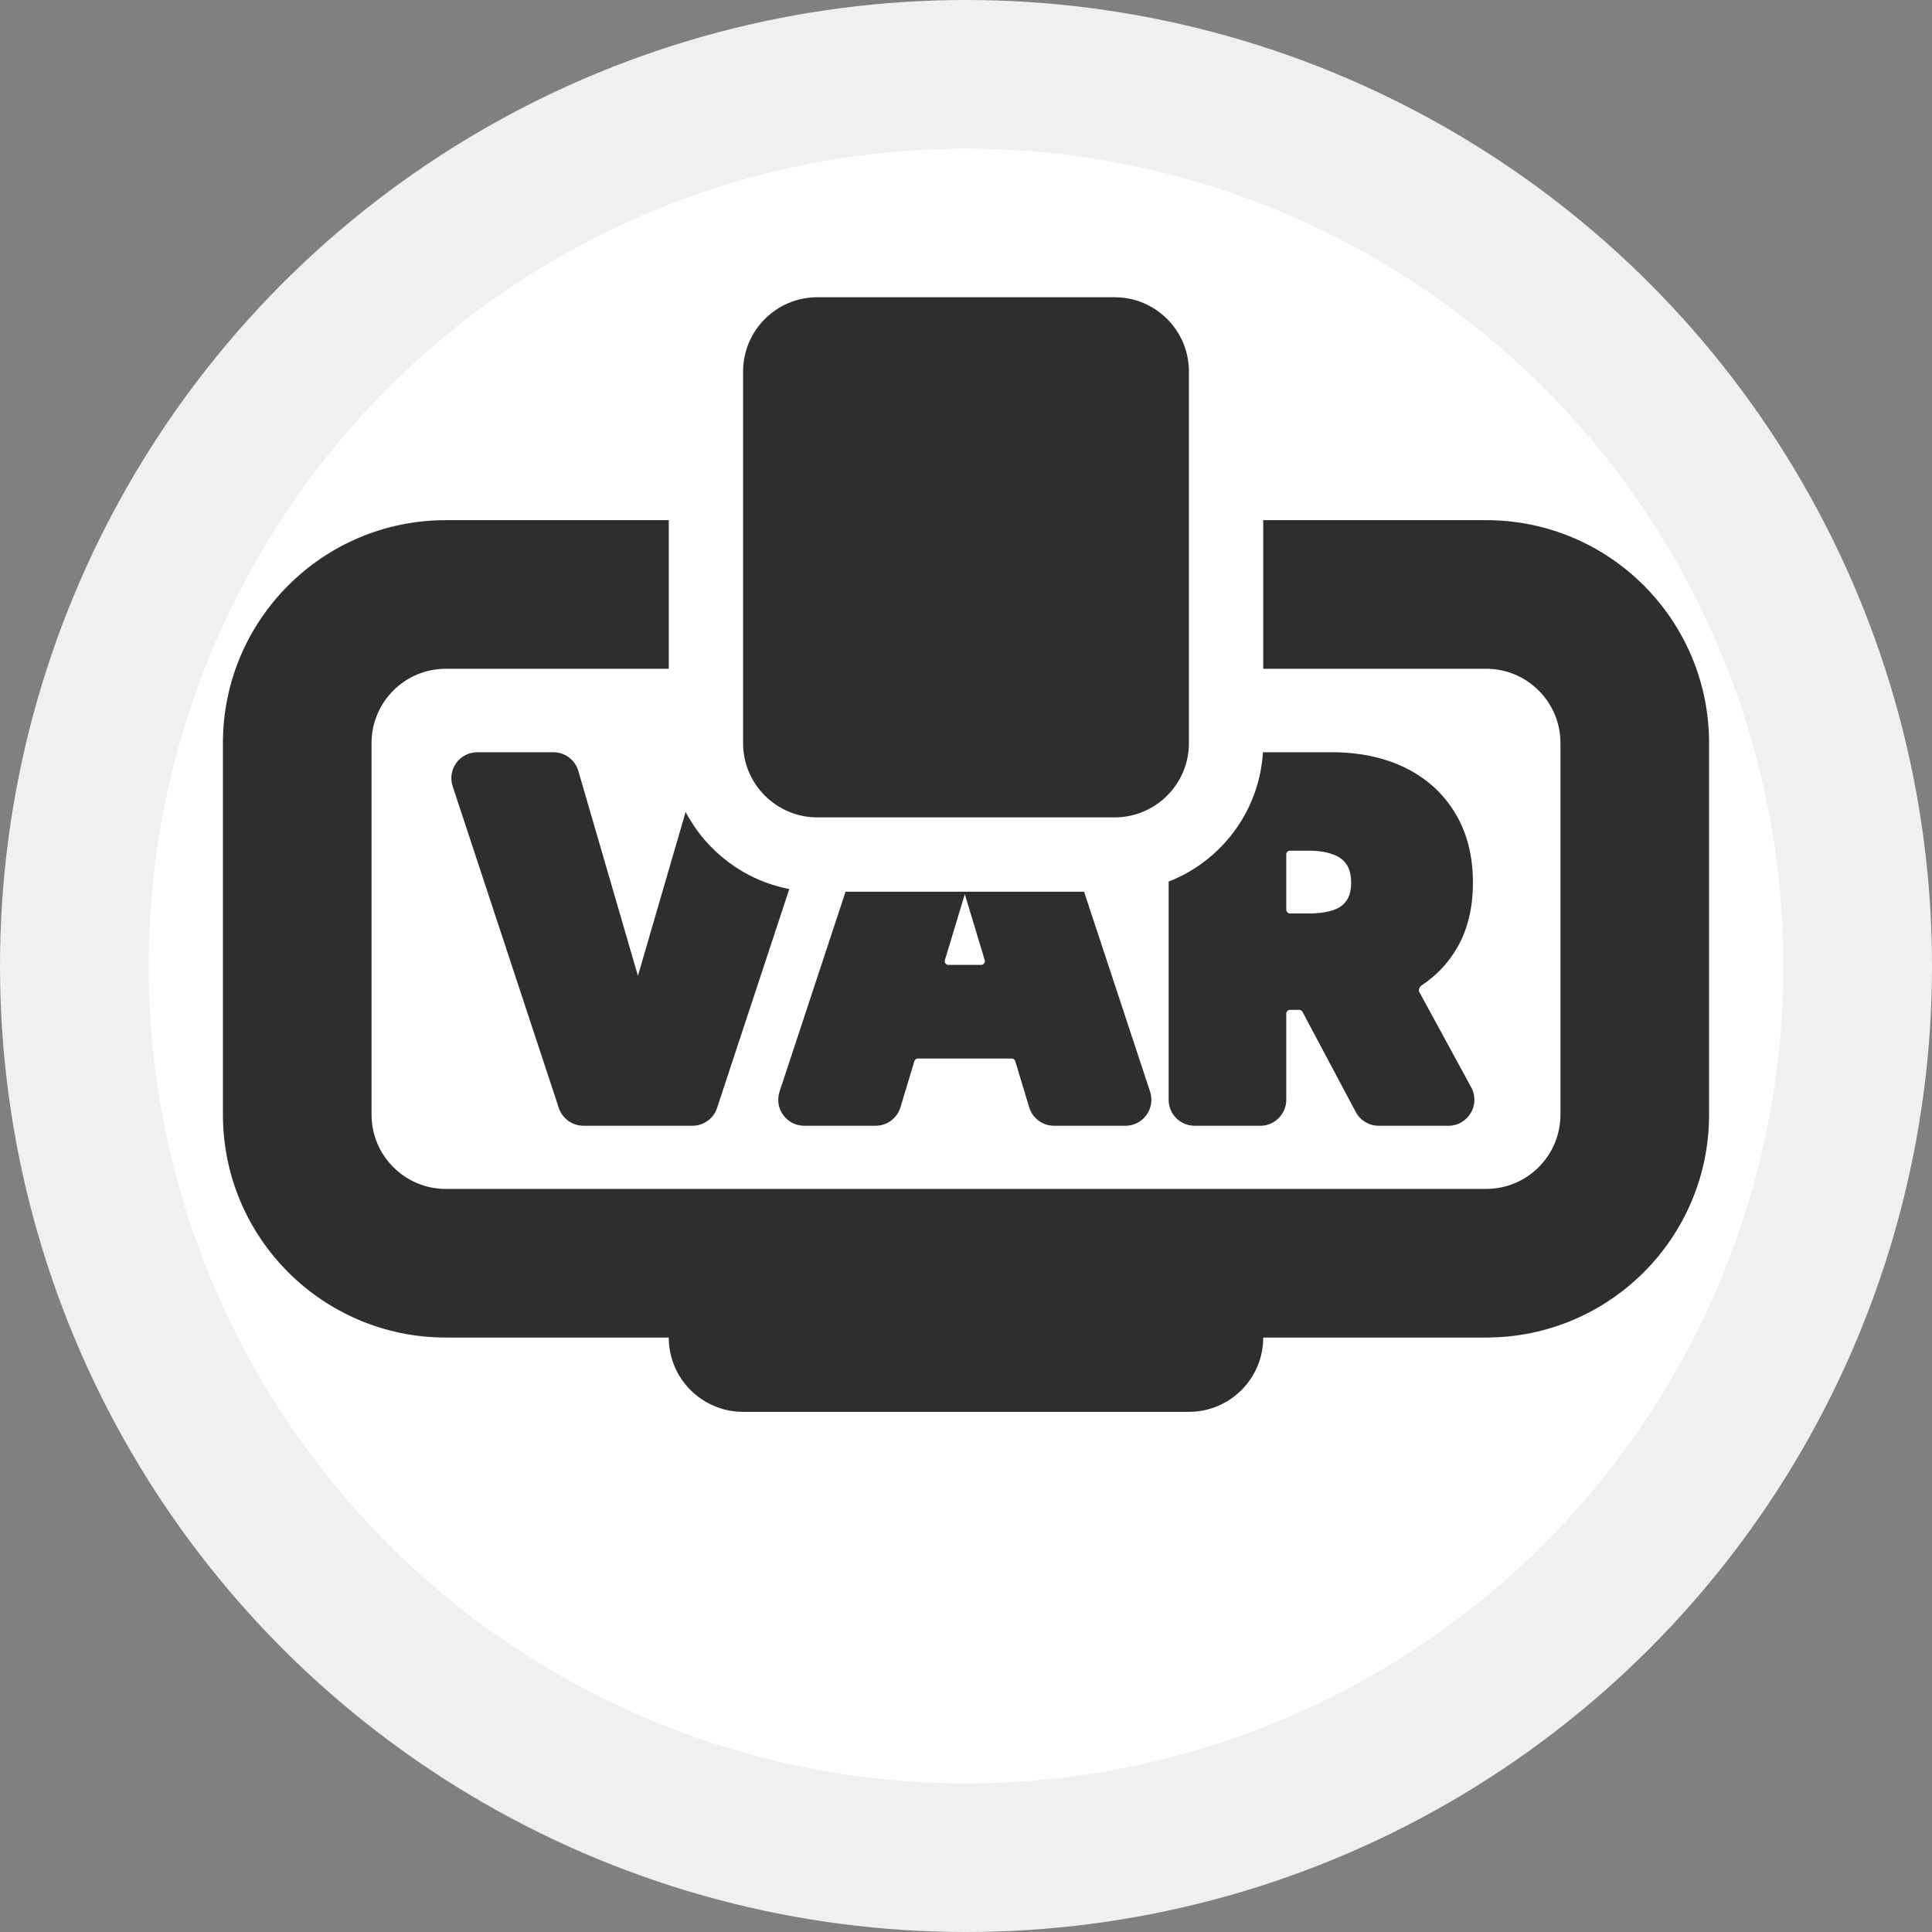
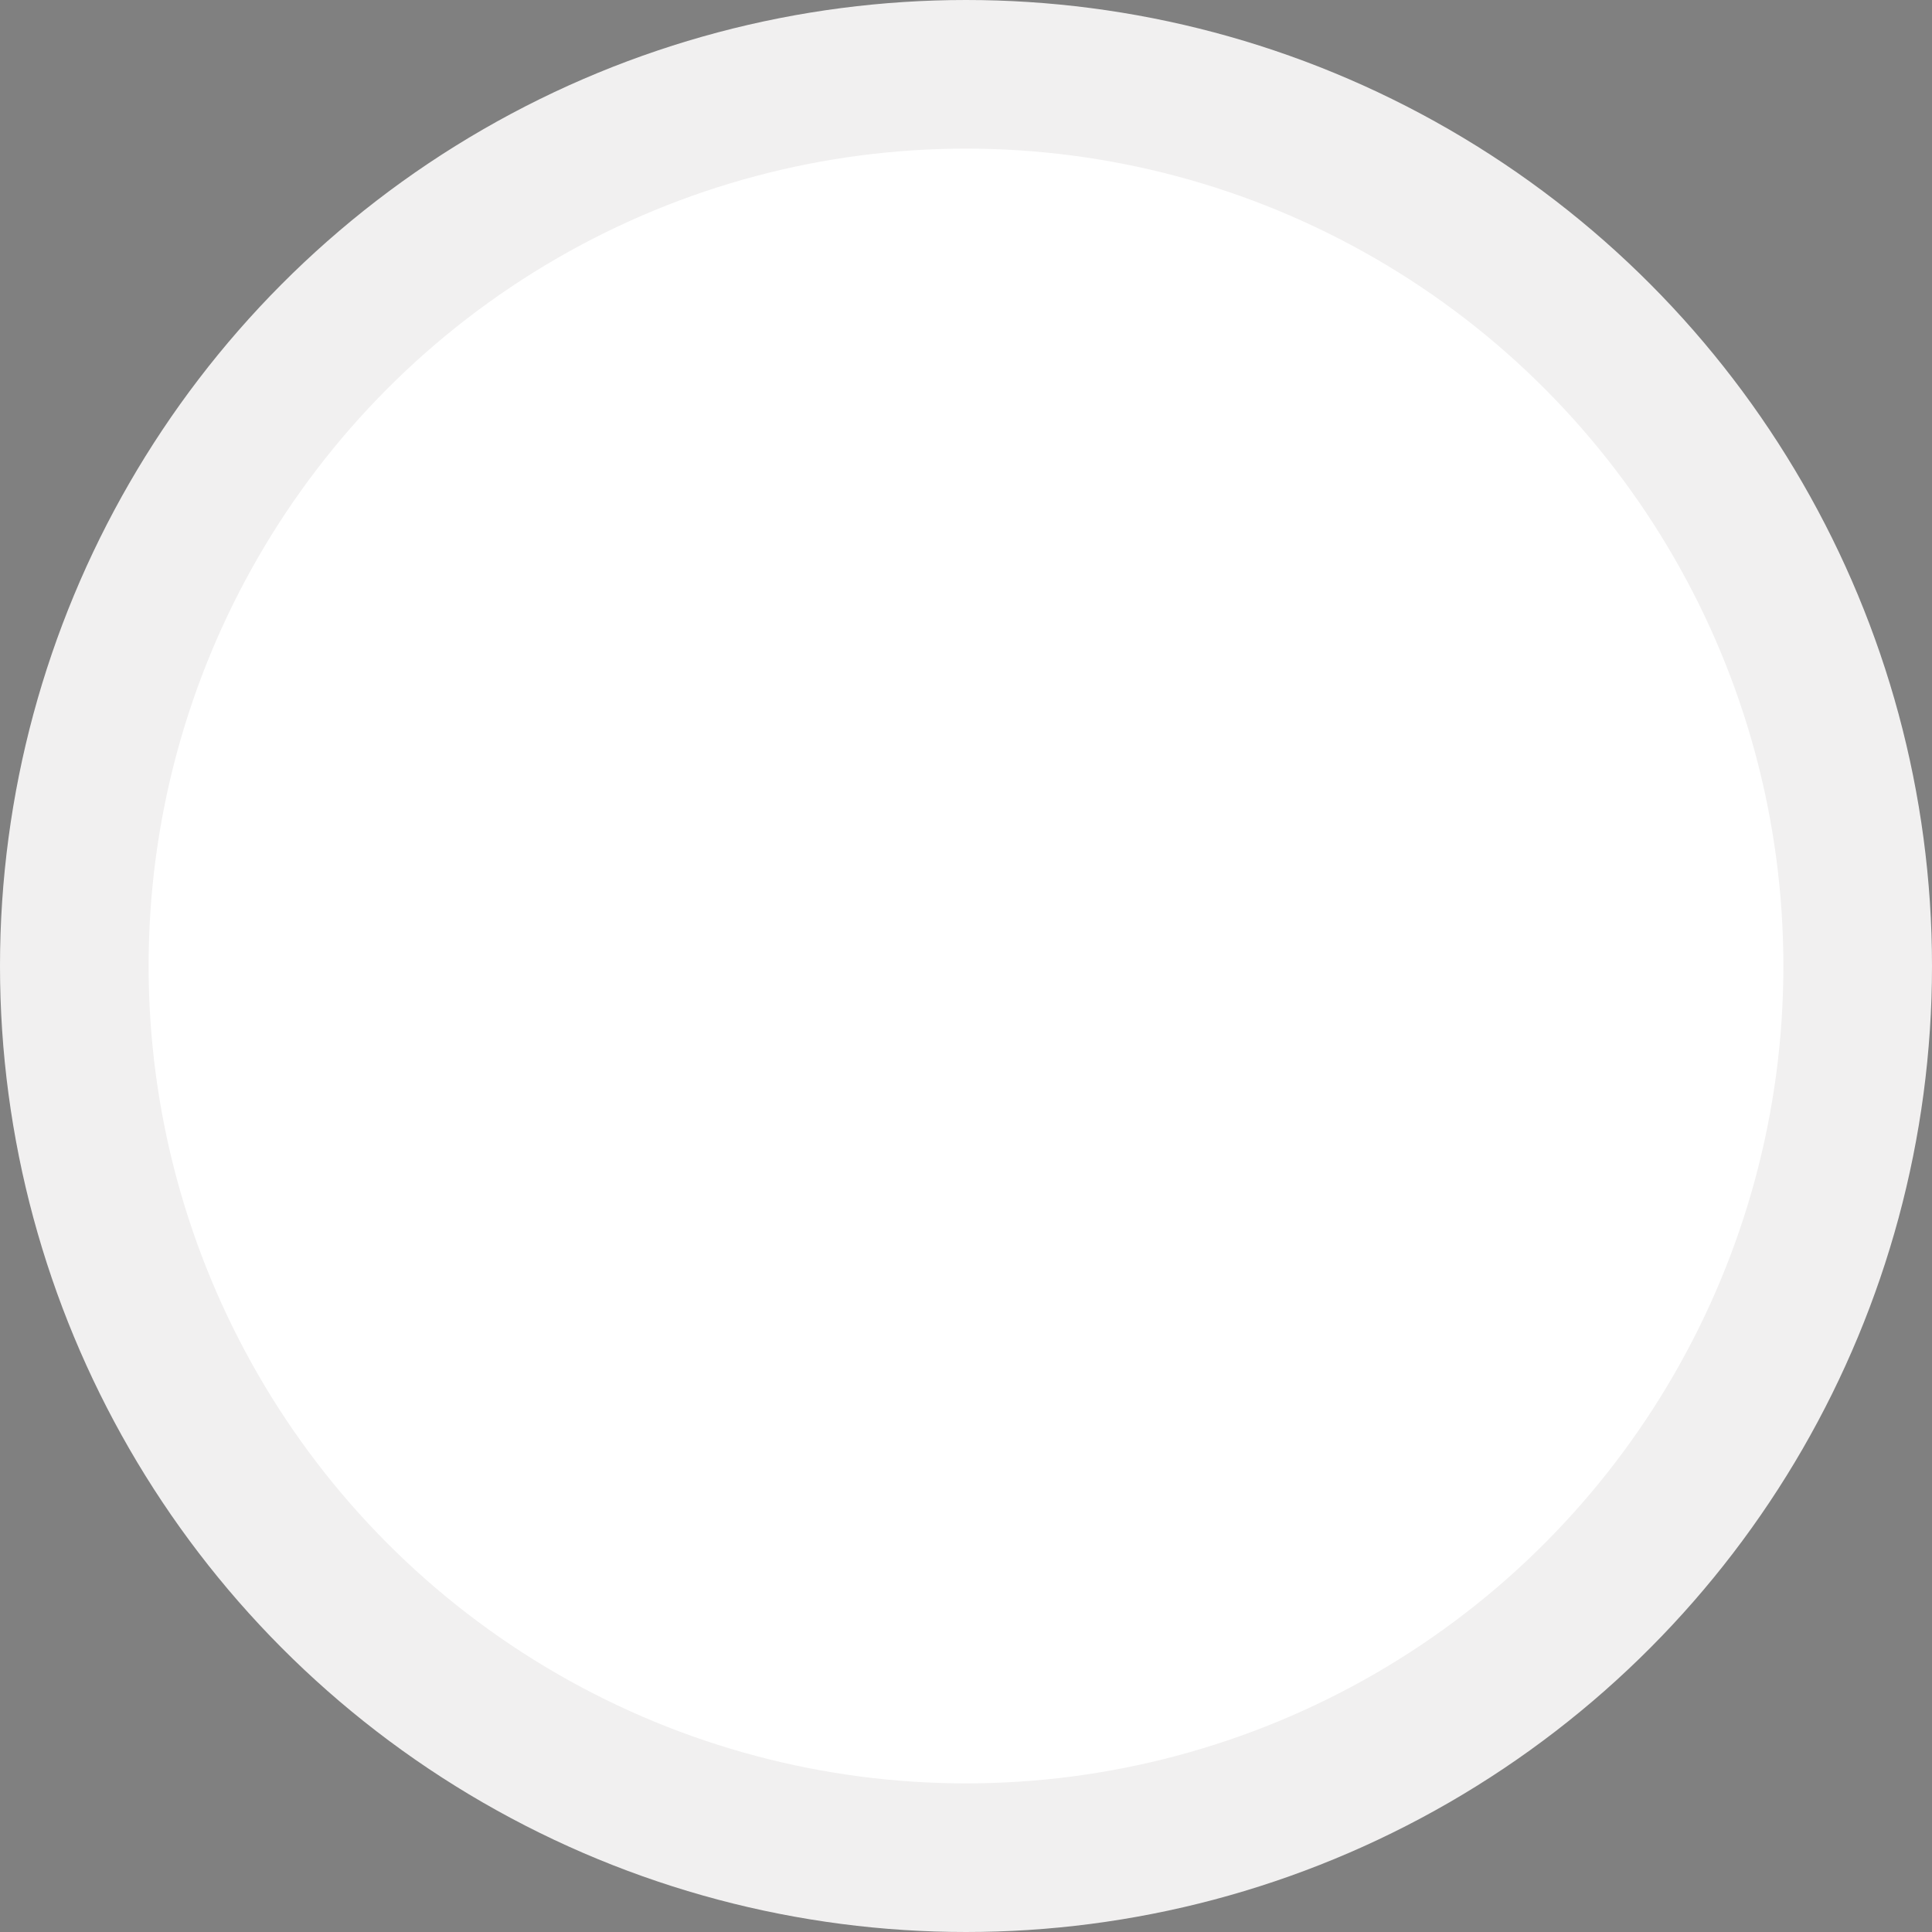
<svg xmlns="http://www.w3.org/2000/svg" width="26" height="26" viewBox="0 0 26 26" fill="none">
  <rect x="0" y="0" width="26" height="26" fill="#808080" stroke="none" />
  <circle cx="13" cy="13" r="12" fill="white" stroke="#F1F0F0" stroke-width="2" />
-   <path fill-rule="evenodd" clip-rule="evenodd" d="M11 4C10.448 4 10 4.448 10 5V10C10 10.552 10.448 11 11 11H15C15.552 11 16 10.552 16 10V5C16 4.448 15.552 4 15 4H11ZM6 7H9V9H6C5.448 9 5 9.448 5 10V15C5 15.552 5.448 16 6 16H20C20.552 16 21 15.552 21 15V10C21 9.448 20.552 9 20 9H17V7H20C21.657 7 23 8.343 23 10V15C23 16.657 21.657 18 20 18H17C17 18.552 16.552 19 16 19H10C9.448 19 9 18.552 9 18H6C4.343 18 3 16.657 3 15V10C3 8.343 4.343 7 6 7ZM8.585 13.132L9.227 10.926C9.505 11.457 10.015 11.848 10.622 11.964L9.65 14.91C9.603 15.053 9.469 15.15 9.318 15.15H7.853C7.702 15.15 7.568 15.053 7.52 14.91L6.092 10.582C6.017 10.356 6.186 10.123 6.424 10.123H7.447C7.603 10.123 7.74 10.226 7.783 10.375L8.585 13.132ZM10.491 14.69L11.379 12H14.589L15.477 14.69C15.552 14.917 15.383 15.15 15.145 15.15H14.185C14.031 15.15 13.895 15.049 13.85 14.901L13.663 14.281C13.656 14.26 13.637 14.245 13.615 14.245H12.353C12.331 14.245 12.312 14.26 12.305 14.281L12.118 14.901C12.073 15.049 11.937 15.15 11.783 15.15H10.823C10.585 15.15 10.416 14.917 10.491 14.69ZM15.727 14.8V11.864C16.436 11.587 16.948 10.918 16.996 10.123H17.917C18.286 10.123 18.617 10.19 18.904 10.329C19.192 10.469 19.419 10.672 19.58 10.938C19.744 11.206 19.822 11.522 19.822 11.879C19.822 12.24 19.741 12.556 19.571 12.817L19.572 12.817L19.445 12.736L19.571 12.817L19.571 12.817C19.457 12.994 19.311 13.142 19.134 13.259C19.116 13.271 19.103 13.29 19.098 13.307C19.093 13.325 19.095 13.339 19.101 13.351L19.799 14.633C19.926 14.866 19.757 15.15 19.492 15.15H18.555C18.425 15.15 18.306 15.079 18.245 14.964L17.528 13.616C17.52 13.6 17.503 13.59 17.484 13.59H17.36C17.333 13.59 17.31 13.612 17.31 13.64V14.8C17.31 14.993 17.154 15.15 16.96 15.15H16.077C15.883 15.15 15.727 14.993 15.727 14.8ZM17.31 11.498C17.31 11.47 17.333 11.448 17.36 11.448H17.613C17.75 11.448 17.859 11.467 17.943 11.5L17.943 11.5L17.946 11.501C18.027 11.531 18.082 11.575 18.12 11.632L18.12 11.632L18.122 11.634C18.158 11.687 18.183 11.765 18.183 11.879C18.183 11.992 18.158 12.068 18.122 12.118L18.121 12.12C18.085 12.173 18.03 12.216 17.948 12.246C17.862 12.275 17.752 12.293 17.613 12.293H17.36C17.333 12.293 17.31 12.27 17.31 12.242V11.498ZM12.716 12.921L12.984 12.033L13.252 12.921C13.262 12.953 13.238 12.985 13.204 12.985H12.764C12.73 12.985 12.706 12.953 12.716 12.921Z" fill="#302E2D" />
</svg>